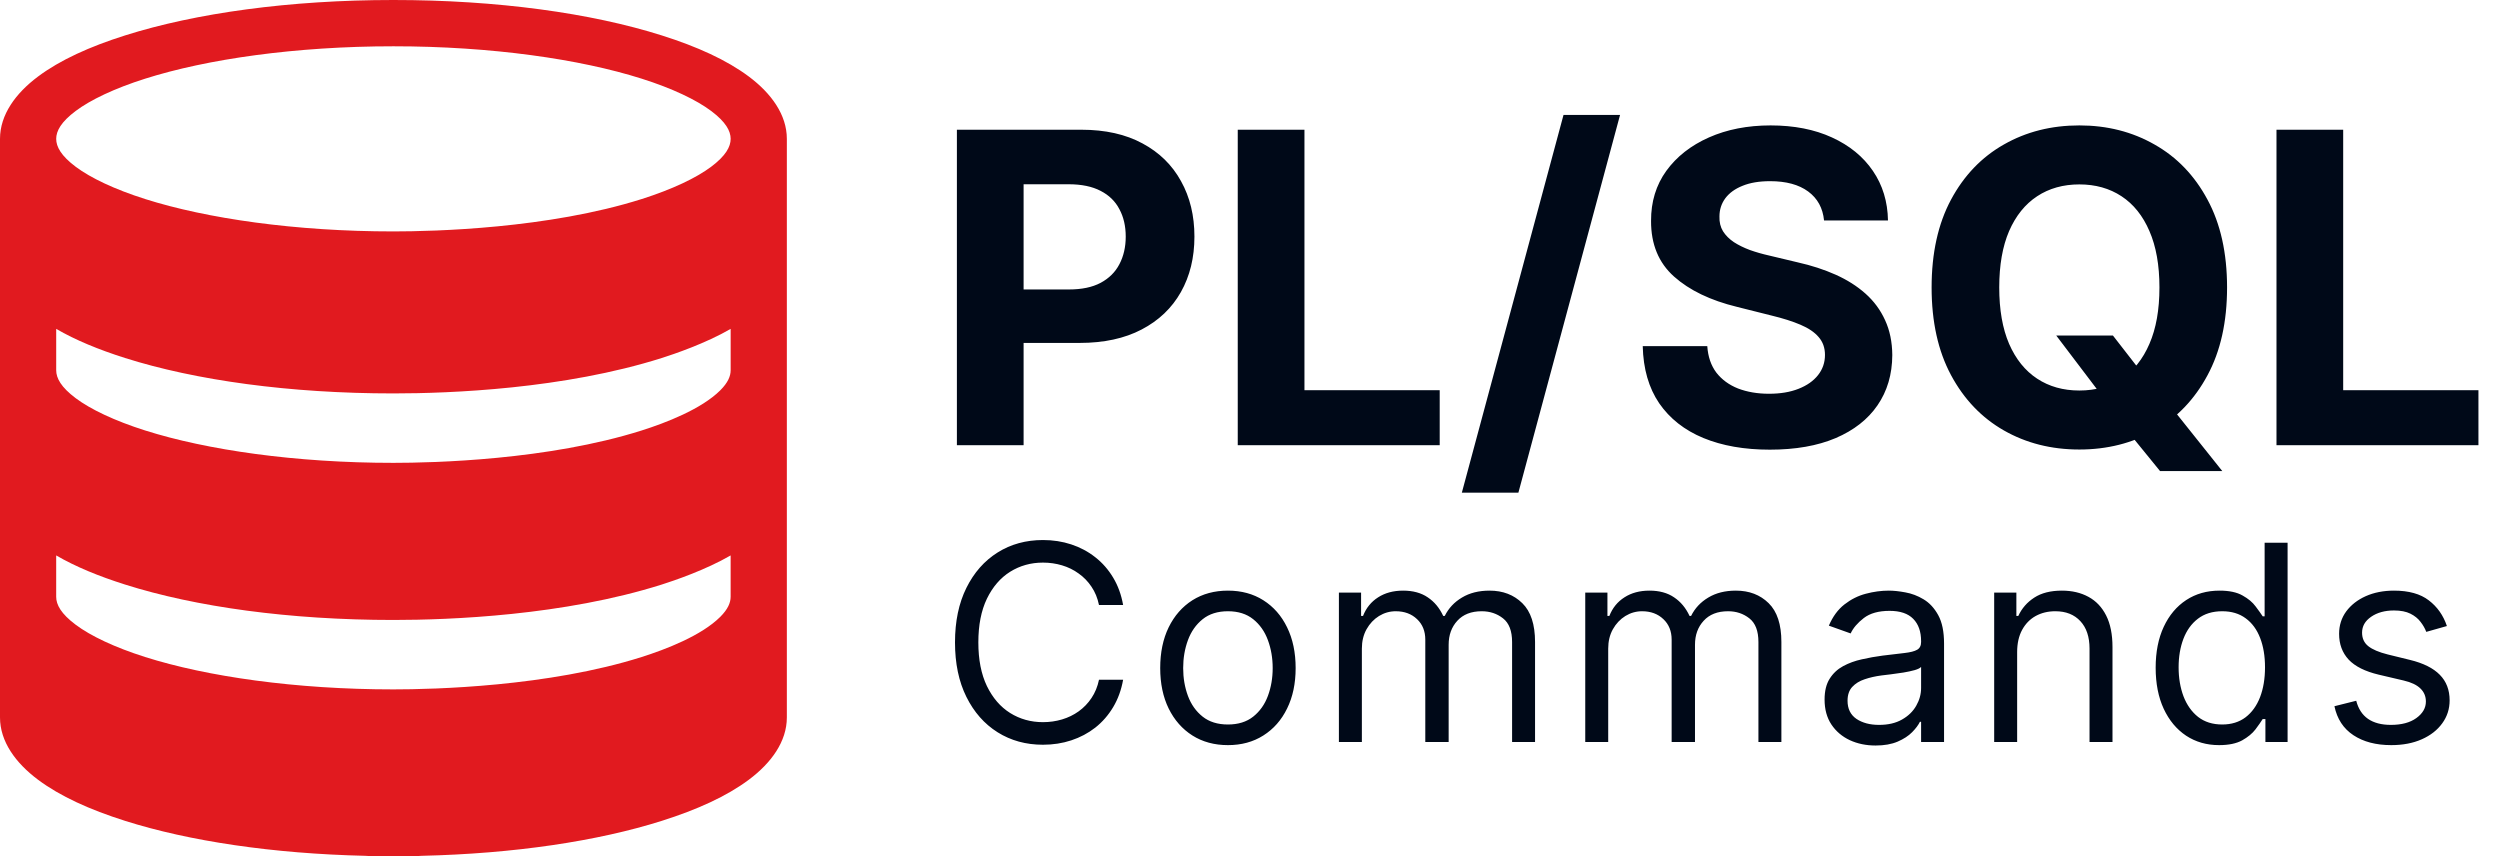
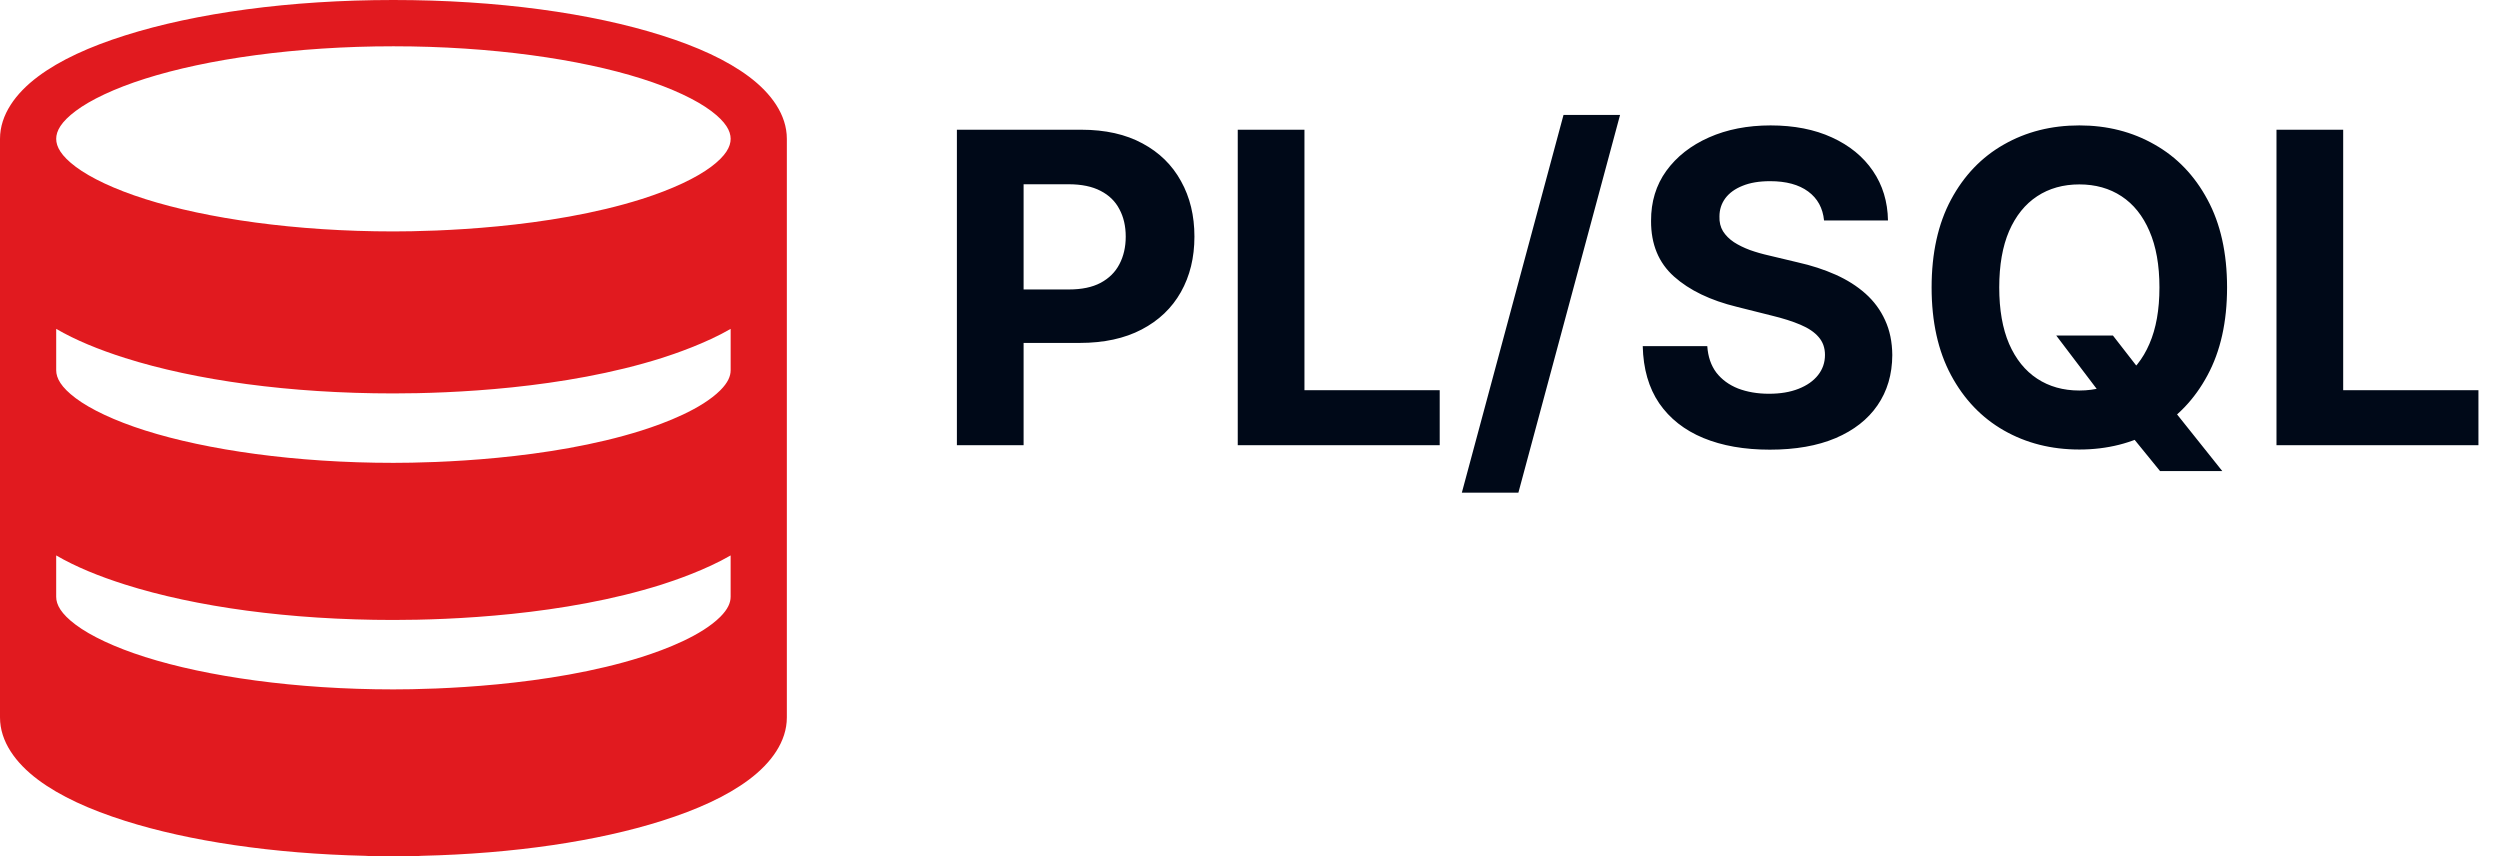
<svg xmlns="http://www.w3.org/2000/svg" width="219" height="75" viewBox="0 0 219 75" fill="none">
  <path fill-rule="evenodd" clip-rule="evenodd" d="M10.953 3.104C17.136 1.146 25.371 0 34.464 0C43.557 0 51.792 1.146 57.975 3.104C61.067 4.083 63.661 5.255 65.611 6.715C67.56 8.175 68.928 10.052 68.928 12.164V62.846C68.928 64.958 67.56 66.835 65.611 68.294C63.661 69.754 61.067 70.926 57.975 71.906C52.358 73.685 45.036 74.782 36.926 74.97C36.926 75.01 32.002 75.01 32.002 74.97C23.892 74.782 16.57 73.685 10.953 71.906C7.861 70.926 5.267 69.754 3.318 68.294C1.368 66.835 0 64.958 0 62.846V12.164C0 10.052 1.368 8.175 3.318 6.715C5.267 5.255 7.861 4.083 10.953 3.104ZM56.206 6.89C50.806 5.179 43.045 4.055 34.464 4.055C25.883 4.055 18.122 5.179 12.722 6.89C10.022 7.745 7.924 8.751 6.635 9.717C5.346 10.682 4.923 11.476 4.923 12.164C4.923 12.851 5.346 13.645 6.635 14.611C7.924 15.576 10.022 16.583 12.722 17.438C18.122 19.148 25.883 20.273 34.464 20.273C37.995 20.273 48.022 20.03 56.206 17.438C58.906 16.583 61.004 15.576 62.293 14.611C63.582 13.645 64.005 12.851 64.005 12.164C64.005 11.476 63.582 10.682 62.293 9.717C61.004 8.751 58.906 7.745 56.206 6.89ZM10.953 31.36C8.647 30.629 6.615 29.794 4.923 28.81V32.437C4.923 33.124 5.346 33.918 6.635 34.884C7.924 35.849 10.022 36.856 12.722 37.711C18.122 39.421 25.883 40.546 34.464 40.546C37.995 40.546 48.022 40.303 56.206 37.711C58.318 37.042 61.45 35.837 63.101 34.187C63.763 33.524 64.005 32.952 64.005 32.437V28.81C61.82 30.081 59.017 31.03 57.975 31.36C49.388 34.08 39.42 34.464 34.464 34.464C25.371 34.464 17.136 33.318 10.953 31.36ZM4.922 48.655C6.613 49.64 8.645 50.475 10.951 51.205C17.134 53.164 25.369 54.309 34.462 54.309C39.418 54.309 49.386 53.925 57.974 51.205C59.016 50.875 61.819 49.926 64.003 48.655V52.282C64.003 52.798 63.762 53.37 63.099 54.032C61.449 55.683 58.317 56.887 56.204 57.556C48.021 60.148 37.994 60.391 34.462 60.391C25.881 60.391 18.12 59.267 12.72 57.556C10.021 56.701 7.923 55.695 6.634 54.729C5.344 53.764 4.922 52.97 4.922 52.282V48.655Z" fill="#E11A1F" />
-   <path d="M98.385 53H96.272C96.147 52.392 95.928 51.858 95.615 51.398C95.308 50.938 94.933 50.551 94.49 50.239C94.053 49.92 93.567 49.682 93.033 49.523C92.499 49.364 91.942 49.284 91.362 49.284C90.306 49.284 89.348 49.551 88.49 50.085C87.638 50.619 86.959 51.406 86.453 52.446C85.953 53.486 85.703 54.761 85.703 56.273C85.703 57.784 85.953 59.06 86.453 60.099C86.959 61.139 87.638 61.926 88.49 62.46C89.348 62.994 90.306 63.261 91.362 63.261C91.942 63.261 92.499 63.182 93.033 63.023C93.567 62.864 94.053 62.628 94.49 62.315C94.933 61.997 95.308 61.608 95.615 61.148C95.928 60.682 96.147 60.148 96.272 59.545H98.385C98.226 60.438 97.936 61.236 97.516 61.94C97.095 62.645 96.573 63.244 95.948 63.739C95.323 64.227 94.621 64.599 93.843 64.855C93.07 65.111 92.243 65.239 91.362 65.239C89.874 65.239 88.55 64.875 87.391 64.148C86.232 63.42 85.32 62.386 84.655 61.045C83.99 59.705 83.658 58.114 83.658 56.273C83.658 54.432 83.99 52.841 84.655 51.5C85.32 50.159 86.232 49.125 87.391 48.398C88.55 47.67 89.874 47.307 91.362 47.307C92.243 47.307 93.07 47.435 93.843 47.69C94.621 47.946 95.323 48.321 95.948 48.815C96.573 49.304 97.095 49.901 97.516 50.605C97.936 51.304 98.226 52.102 98.385 53ZM107.566 65.273C106.384 65.273 105.347 64.992 104.455 64.429C103.569 63.867 102.876 63.08 102.376 62.068C101.881 61.057 101.634 59.875 101.634 58.523C101.634 57.159 101.881 55.969 102.376 54.952C102.876 53.935 103.569 53.145 104.455 52.582C105.347 52.02 106.384 51.739 107.566 51.739C108.748 51.739 109.782 52.02 110.668 52.582C111.56 53.145 112.254 53.935 112.748 54.952C113.248 55.969 113.498 57.159 113.498 58.523C113.498 59.875 113.248 61.057 112.748 62.068C112.254 63.08 111.56 63.867 110.668 64.429C109.782 64.992 108.748 65.273 107.566 65.273ZM107.566 63.466C108.464 63.466 109.202 63.236 109.782 62.776C110.362 62.315 110.791 61.71 111.069 60.96C111.347 60.21 111.487 59.398 111.487 58.523C111.487 57.648 111.347 56.832 111.069 56.077C110.791 55.321 110.362 54.71 109.782 54.244C109.202 53.778 108.464 53.545 107.566 53.545C106.668 53.545 105.93 53.778 105.35 54.244C104.771 54.71 104.342 55.321 104.063 56.077C103.785 56.832 103.646 57.648 103.646 58.523C103.646 59.398 103.785 60.21 104.063 60.96C104.342 61.71 104.771 62.315 105.35 62.776C105.93 63.236 106.668 63.466 107.566 63.466ZM117.288 65V51.909H119.231V53.955H119.402C119.675 53.256 120.115 52.713 120.723 52.327C121.331 51.935 122.061 51.739 122.913 51.739C123.777 51.739 124.496 51.935 125.07 52.327C125.649 52.713 126.101 53.256 126.425 53.955H126.561C126.896 53.278 127.399 52.742 128.07 52.344C128.74 51.94 129.544 51.739 130.481 51.739C131.652 51.739 132.609 52.105 133.354 52.838C134.098 53.565 134.47 54.699 134.47 56.239V65H132.459V56.239C132.459 55.273 132.195 54.582 131.666 54.168C131.138 53.753 130.516 53.545 129.8 53.545C128.879 53.545 128.166 53.824 127.66 54.381C127.155 54.932 126.902 55.631 126.902 56.477V65H124.856V56.034C124.856 55.29 124.615 54.69 124.132 54.236C123.649 53.776 123.027 53.545 122.266 53.545C121.743 53.545 121.254 53.685 120.8 53.963C120.351 54.242 119.987 54.628 119.709 55.122C119.436 55.611 119.3 56.176 119.3 56.818V65H117.288ZM138.868 65V51.909H140.811V53.955H140.981C141.254 53.256 141.694 52.713 142.302 52.327C142.91 51.935 143.64 51.739 144.493 51.739C145.356 51.739 146.075 51.935 146.649 52.327C147.228 52.713 147.68 53.256 148.004 53.955H148.14C148.476 53.278 148.978 52.742 149.649 52.344C150.319 51.94 151.123 51.739 152.061 51.739C153.231 51.739 154.189 52.105 154.933 52.838C155.677 53.565 156.049 54.699 156.049 56.239V65H154.038V56.239C154.038 55.273 153.774 54.582 153.245 54.168C152.717 53.753 152.095 53.545 151.379 53.545C150.459 53.545 149.745 53.824 149.24 54.381C148.734 54.932 148.481 55.631 148.481 56.477V65H146.436V56.034C146.436 55.29 146.194 54.69 145.711 54.236C145.228 53.776 144.606 53.545 143.845 53.545C143.322 53.545 142.834 53.685 142.379 53.963C141.93 54.242 141.566 54.628 141.288 55.122C141.015 55.611 140.879 56.176 140.879 56.818V65H138.868ZM164.299 65.307C163.47 65.307 162.717 65.151 162.041 64.838C161.365 64.52 160.828 64.062 160.43 63.466C160.032 62.864 159.833 62.136 159.833 61.284C159.833 60.534 159.981 59.926 160.277 59.46C160.572 58.989 160.967 58.619 161.461 58.352C161.956 58.085 162.501 57.886 163.098 57.756C163.7 57.619 164.305 57.511 164.913 57.432C165.708 57.33 166.353 57.253 166.848 57.202C167.348 57.145 167.711 57.051 167.938 56.92C168.171 56.79 168.288 56.562 168.288 56.239V56.17C168.288 55.33 168.058 54.676 167.598 54.21C167.143 53.744 166.453 53.511 165.527 53.511C164.566 53.511 163.813 53.722 163.268 54.142C162.723 54.562 162.339 55.011 162.117 55.489L160.208 54.807C160.549 54.011 161.004 53.392 161.572 52.949C162.146 52.5 162.771 52.188 163.447 52.011C164.129 51.83 164.799 51.739 165.458 51.739C165.879 51.739 166.362 51.79 166.907 51.892C167.458 51.989 167.99 52.19 168.501 52.497C169.018 52.804 169.447 53.267 169.788 53.886C170.129 54.506 170.299 55.335 170.299 56.375V65H168.288V63.227H168.186C168.049 63.511 167.822 63.815 167.504 64.139C167.186 64.463 166.762 64.739 166.234 64.966C165.706 65.193 165.061 65.307 164.299 65.307ZM164.606 63.5C165.402 63.5 166.072 63.344 166.617 63.031C167.169 62.719 167.583 62.315 167.862 61.821C168.146 61.327 168.288 60.807 168.288 60.261V58.42C168.203 58.523 168.015 58.617 167.725 58.702C167.441 58.781 167.112 58.852 166.737 58.915C166.367 58.972 166.007 59.023 165.654 59.068C165.308 59.108 165.027 59.142 164.811 59.17C164.288 59.239 163.799 59.349 163.345 59.503C162.896 59.651 162.532 59.875 162.254 60.176C161.981 60.472 161.845 60.875 161.845 61.386C161.845 62.085 162.103 62.614 162.62 62.972C163.143 63.324 163.805 63.5 164.606 63.5ZM176.702 57.125V65H174.69V51.909H176.634V53.955H176.804C177.111 53.29 177.577 52.756 178.202 52.352C178.827 51.943 179.634 51.739 180.622 51.739C181.509 51.739 182.284 51.92 182.949 52.284C183.614 52.642 184.131 53.188 184.5 53.92C184.869 54.648 185.054 55.568 185.054 56.682V65H183.043V56.818C183.043 55.79 182.776 54.989 182.242 54.415C181.707 53.835 180.975 53.545 180.043 53.545C179.401 53.545 178.827 53.685 178.321 53.963C177.821 54.242 177.426 54.648 177.136 55.182C176.847 55.716 176.702 56.364 176.702 57.125ZM194.393 65.273C193.302 65.273 192.339 64.997 191.503 64.446C190.668 63.889 190.015 63.105 189.543 62.094C189.072 61.077 188.836 59.875 188.836 58.489C188.836 57.114 189.072 55.92 189.543 54.909C190.015 53.898 190.671 53.117 191.512 52.565C192.353 52.014 193.325 51.739 194.427 51.739C195.279 51.739 195.952 51.881 196.447 52.165C196.947 52.443 197.327 52.761 197.589 53.119C197.856 53.472 198.063 53.761 198.211 53.989H198.381V47.545H200.393V65H198.45V62.989H198.211C198.063 63.227 197.853 63.528 197.58 63.892C197.307 64.25 196.918 64.571 196.413 64.855C195.907 65.133 195.234 65.273 194.393 65.273ZM194.665 63.466C195.472 63.466 196.154 63.256 196.711 62.835C197.268 62.409 197.691 61.821 197.981 61.071C198.271 60.315 198.415 59.443 198.415 58.455C198.415 57.477 198.273 56.622 197.989 55.889C197.705 55.151 197.285 54.577 196.728 54.168C196.171 53.753 195.484 53.545 194.665 53.545C193.813 53.545 193.103 53.764 192.535 54.202C191.972 54.633 191.549 55.222 191.265 55.966C190.986 56.705 190.847 57.534 190.847 58.455C190.847 59.386 190.989 60.233 191.273 60.994C191.563 61.75 191.989 62.352 192.552 62.801C193.12 63.244 193.825 63.466 194.665 63.466ZM214.348 54.841L212.542 55.352C212.428 55.051 212.26 54.758 212.039 54.474C211.823 54.185 211.527 53.946 211.152 53.758C210.777 53.571 210.297 53.477 209.712 53.477C208.911 53.477 208.243 53.662 207.709 54.031C207.181 54.395 206.917 54.858 206.917 55.42C206.917 55.92 207.098 56.315 207.462 56.605C207.826 56.895 208.394 57.136 209.167 57.33L211.11 57.807C212.28 58.091 213.152 58.526 213.726 59.111C214.3 59.69 214.587 60.438 214.587 61.352C214.587 62.102 214.371 62.773 213.939 63.364C213.513 63.955 212.917 64.421 212.15 64.761C211.383 65.102 210.491 65.273 209.473 65.273C208.138 65.273 207.033 64.983 206.158 64.403C205.283 63.824 204.729 62.977 204.496 61.864L206.405 61.386C206.587 62.091 206.931 62.619 207.437 62.972C207.948 63.324 208.616 63.5 209.439 63.5C210.377 63.5 211.121 63.301 211.672 62.903C212.229 62.5 212.508 62.017 212.508 61.455C212.508 61 212.348 60.619 212.03 60.312C211.712 60 211.223 59.767 210.564 59.614L208.383 59.102C207.184 58.818 206.303 58.378 205.741 57.781C205.184 57.179 204.905 56.426 204.905 55.523C204.905 54.784 205.113 54.131 205.527 53.562C205.948 52.994 206.519 52.548 207.241 52.224C207.968 51.901 208.792 51.739 209.712 51.739C211.008 51.739 212.025 52.023 212.763 52.591C213.508 53.159 214.036 53.909 214.348 54.841Z" fill="#000918" />
  <path d="M83.824 39V11.364H94.727C96.823 11.364 98.609 11.764 100.085 12.565C101.56 13.356 102.684 14.458 103.458 15.871C104.241 17.274 104.632 18.893 104.632 20.729C104.632 22.564 104.236 24.183 103.445 25.587C102.653 26.99 101.506 28.083 100.004 28.866C98.51 29.648 96.702 30.04 94.579 30.04H87.629V25.357H93.634C94.759 25.357 95.685 25.164 96.414 24.777C97.152 24.381 97.701 23.837 98.06 23.144C98.429 22.442 98.614 21.637 98.614 20.729C98.614 19.811 98.429 19.01 98.06 18.327C97.701 17.634 97.152 17.099 96.414 16.721C95.676 16.334 94.741 16.141 93.607 16.141H89.667V39H83.824ZM108.427 39V11.364H114.27V34.182H126.118V39H108.427ZM141.917 10.068L133.011 43.156H128.058L136.964 10.068H141.917ZM159.787 19.312C159.679 18.223 159.215 17.378 158.397 16.775C157.578 16.172 156.467 15.871 155.064 15.871C154.11 15.871 153.305 16.006 152.648 16.276C151.992 16.537 151.488 16.901 151.137 17.369C150.795 17.836 150.624 18.367 150.624 18.961C150.606 19.456 150.71 19.887 150.934 20.256C151.168 20.625 151.488 20.945 151.893 21.215C152.297 21.475 152.765 21.705 153.296 21.903C153.827 22.092 154.394 22.254 154.996 22.389L157.479 22.982C158.685 23.252 159.791 23.612 160.799 24.062C161.806 24.512 162.679 25.065 163.417 25.722C164.154 26.378 164.726 27.152 165.131 28.043C165.544 28.933 165.756 29.954 165.765 31.106C165.756 32.797 165.324 34.264 164.469 35.505C163.624 36.737 162.4 37.696 160.799 38.379C159.206 39.054 157.286 39.391 155.037 39.391C152.806 39.391 150.863 39.05 149.207 38.366C147.561 37.682 146.274 36.67 145.348 35.33C144.43 33.98 143.949 32.311 143.904 30.323H149.558C149.621 31.25 149.886 32.023 150.354 32.644C150.831 33.256 151.465 33.719 152.257 34.034C153.058 34.34 153.962 34.493 154.969 34.493C155.959 34.493 156.818 34.349 157.547 34.061C158.284 33.773 158.856 33.373 159.26 32.86C159.665 32.347 159.868 31.758 159.868 31.092C159.868 30.472 159.683 29.95 159.314 29.527C158.955 29.104 158.424 28.744 157.722 28.447C157.029 28.151 156.179 27.881 155.172 27.638L152.162 26.882C149.832 26.315 147.993 25.429 146.643 24.224C145.294 23.018 144.624 21.394 144.633 19.352C144.624 17.679 145.069 16.217 145.969 14.967C146.877 13.716 148.123 12.74 149.706 12.038C151.29 11.337 153.089 10.986 155.104 10.986C157.155 10.986 158.946 11.337 160.475 12.038C162.013 12.74 163.21 13.716 164.064 14.967C164.919 16.217 165.36 17.666 165.387 19.312H159.787ZM180.126 29.392H185.092L187.588 32.604L190.044 35.465L194.673 41.267H189.221L186.037 37.354L184.404 35.033L180.126 29.392ZM195.091 25.182C195.091 28.195 194.52 30.759 193.377 32.874C192.244 34.988 190.697 36.602 188.735 37.718C186.783 38.825 184.588 39.378 182.15 39.378C179.694 39.378 177.49 38.82 175.538 37.705C173.586 36.589 172.043 34.974 170.909 32.86C169.776 30.746 169.209 28.187 169.209 25.182C169.209 22.168 169.776 19.604 170.909 17.49C172.043 15.376 173.586 13.766 175.538 12.659C177.49 11.544 179.694 10.986 182.15 10.986C184.588 10.986 186.783 11.544 188.735 12.659C190.697 13.766 192.244 15.376 193.377 17.49C194.52 19.604 195.091 22.168 195.091 25.182ZM189.167 25.182C189.167 23.23 188.875 21.583 188.29 20.243C187.714 18.902 186.9 17.886 185.848 17.193C184.795 16.5 183.563 16.154 182.15 16.154C180.738 16.154 179.505 16.5 178.453 17.193C177.4 17.886 176.582 18.902 175.997 20.243C175.421 21.583 175.133 23.23 175.133 25.182C175.133 27.134 175.421 28.78 175.997 30.121C176.582 31.461 177.4 32.478 178.453 33.17C179.505 33.863 180.738 34.209 182.15 34.209C183.563 34.209 184.795 33.863 185.848 33.17C186.9 32.478 187.714 31.461 188.29 30.121C188.875 28.78 189.167 27.134 189.167 25.182ZM199.42 39V11.364H205.263V34.182H217.111V39H199.42Z" fill="#000918" />
</svg>